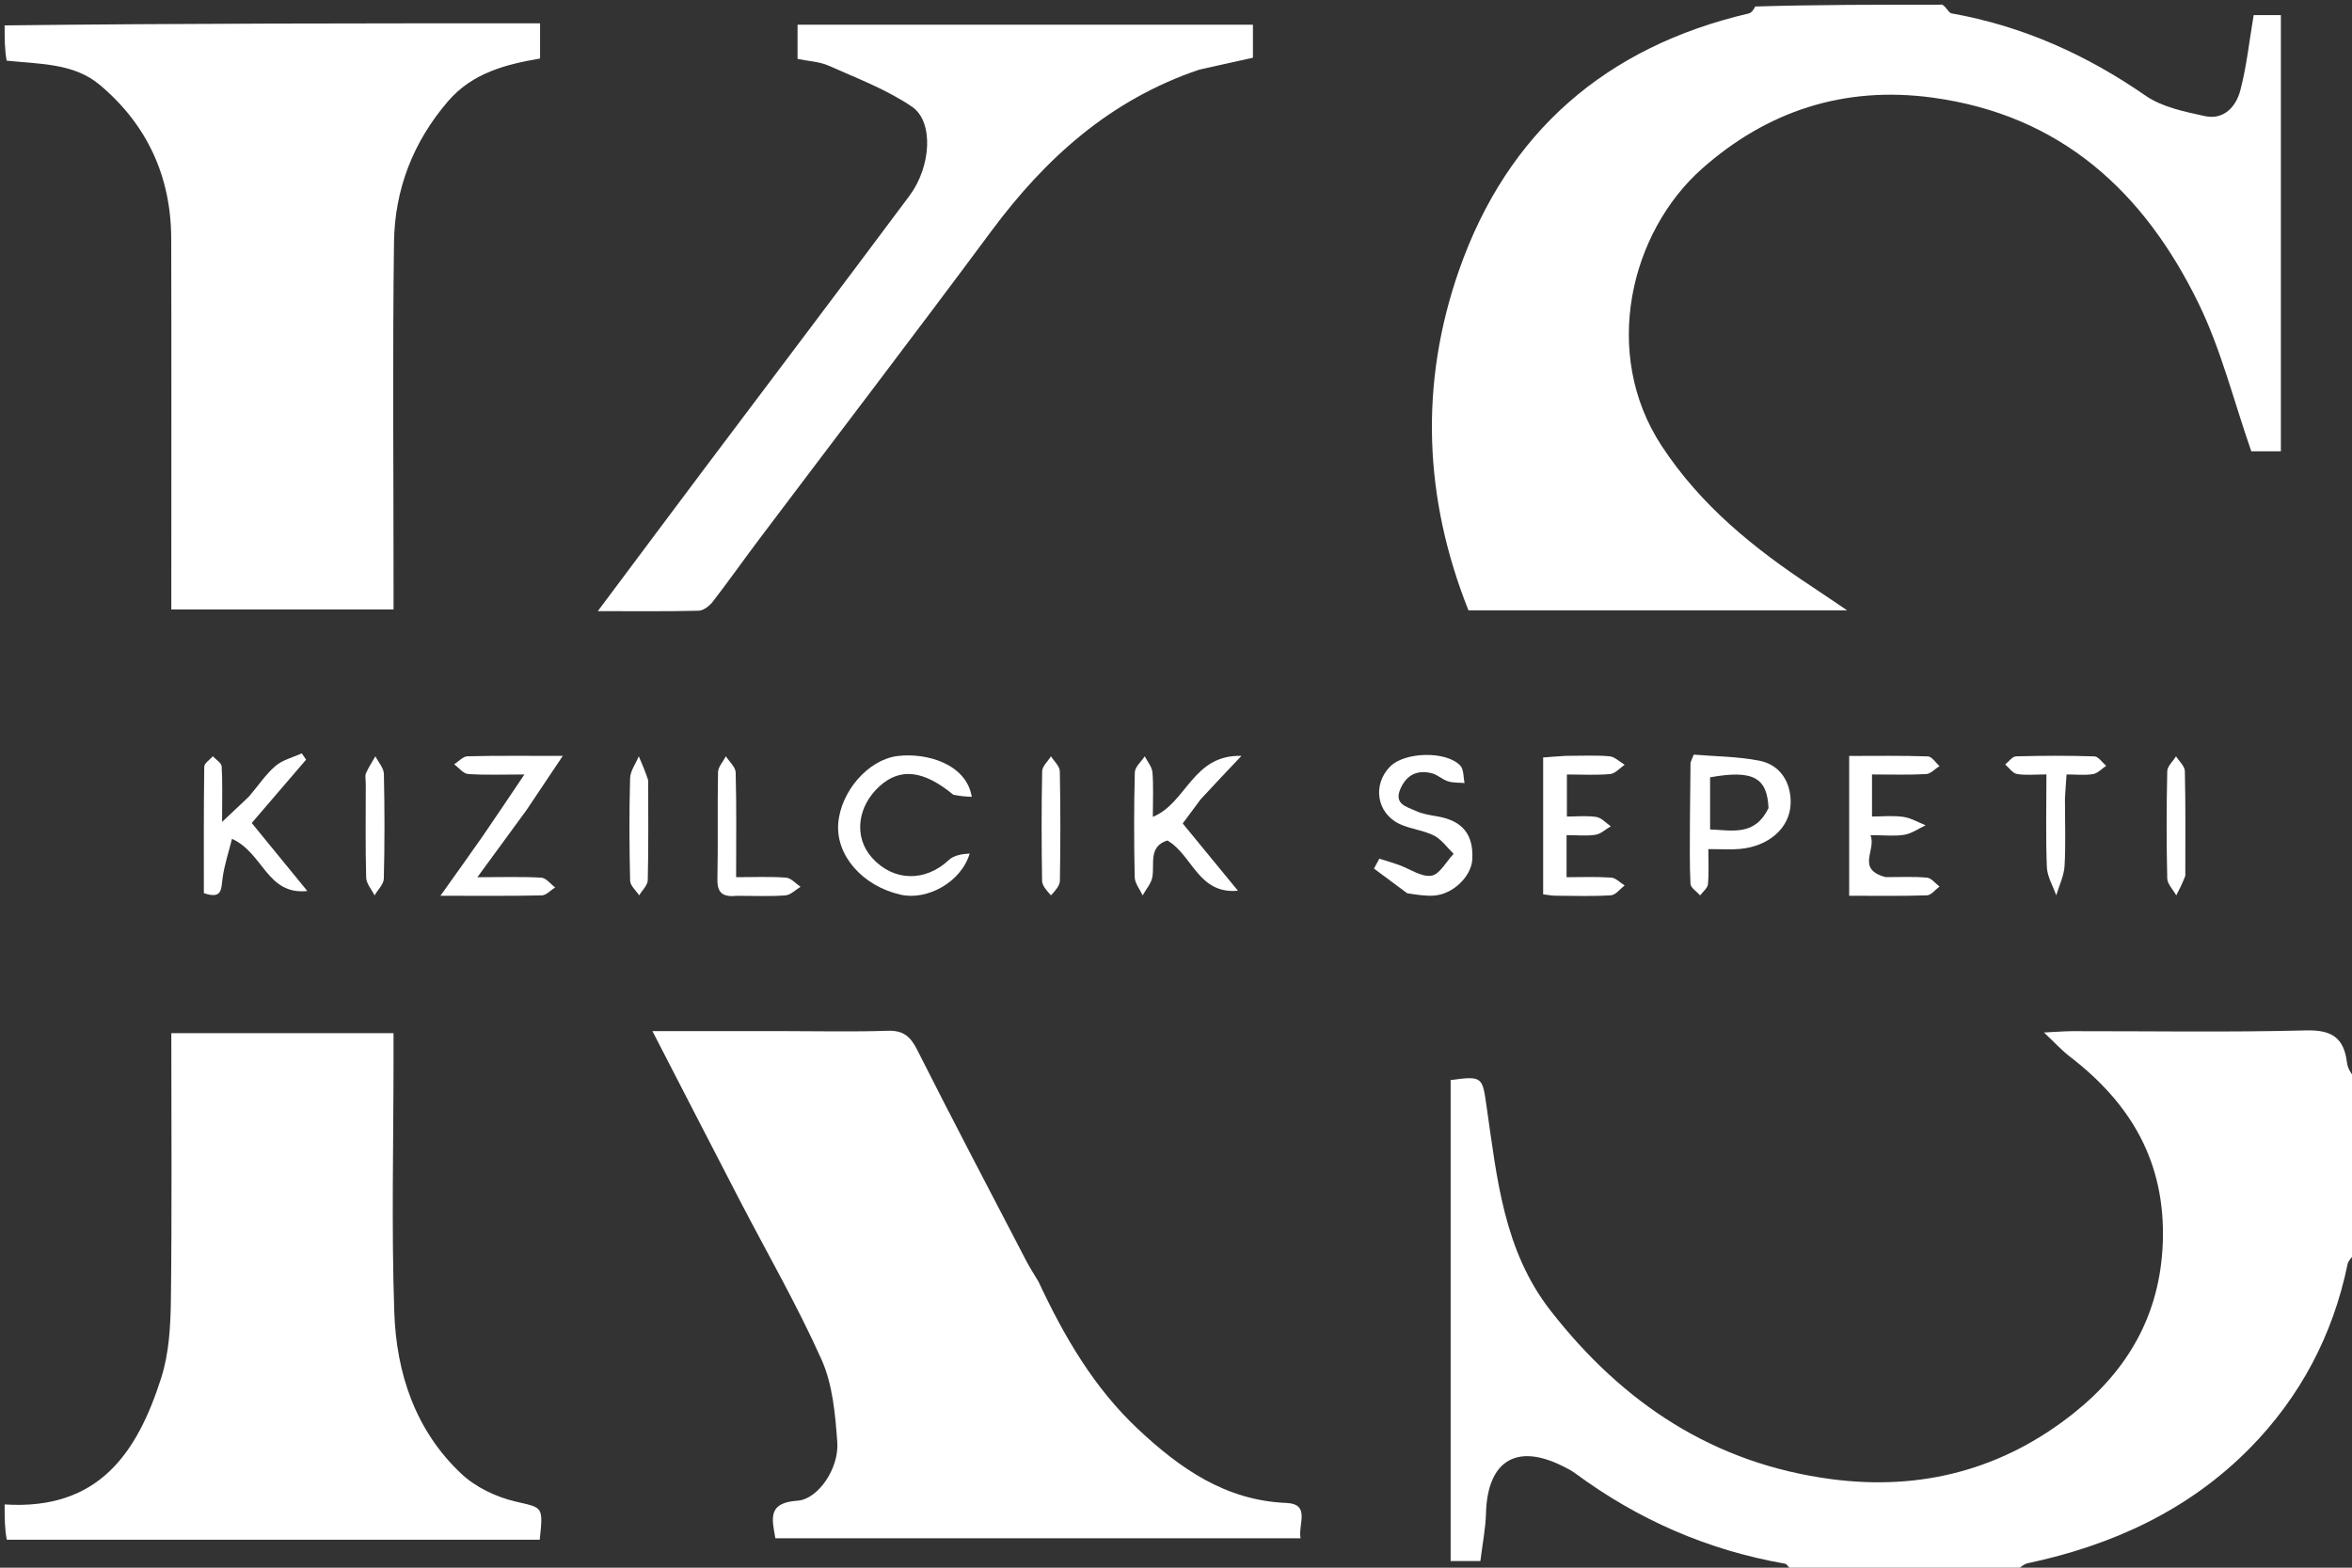
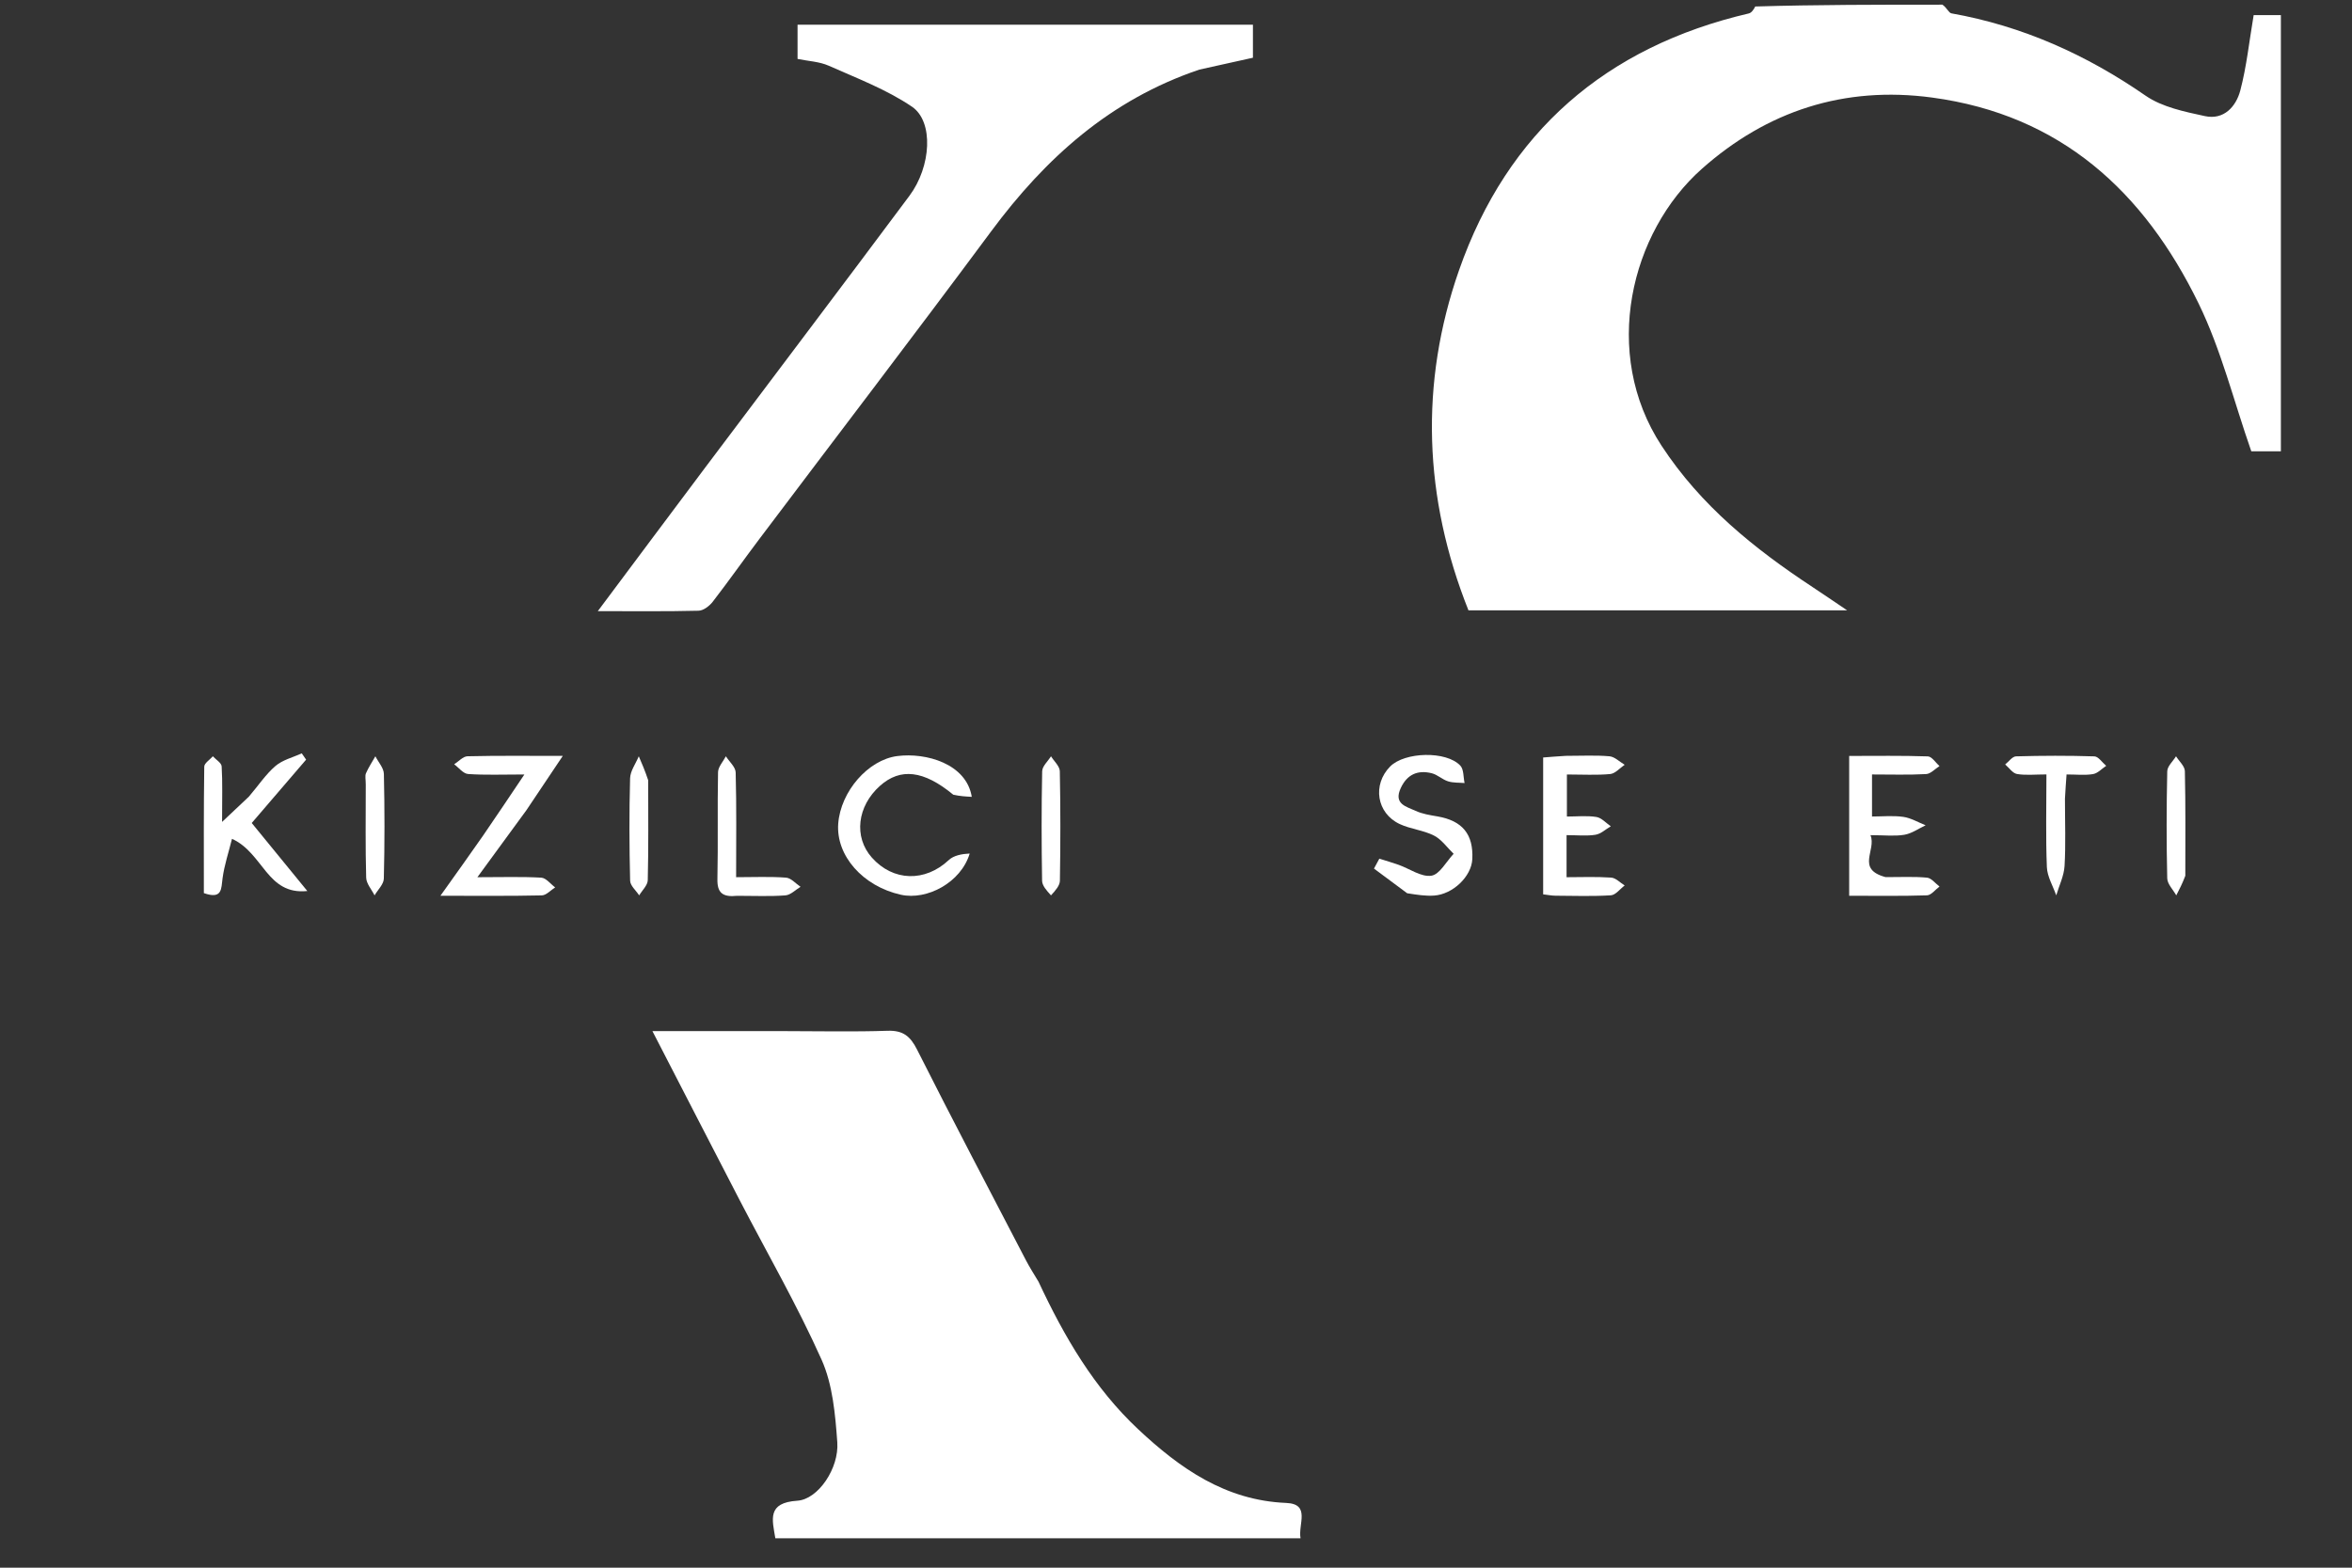
<svg xmlns="http://www.w3.org/2000/svg" width="135" height="90" viewBox="0 0 135 90" fill="none">
  <rect x="0" y="0" width="135" height="90" fill="#333333" stroke="none" />
  <g clip-path="url(#clip0_1_6)">
    <path d="M111.49 0.268C111.745 0.44 111.853 0.74 112.009 0.767C116.081 1.491 119.743 3.134 123.15 5.491C124.107 6.153 125.387 6.411 126.559 6.666C127.641 6.901 128.345 6.124 128.59 5.189C128.952 3.811 129.1 2.376 129.356 0.866C129.693 0.866 130.257 0.866 130.918 0.866C130.918 9.2 130.918 17.518 130.918 25.909C130.264 25.909 129.664 25.909 129.22 25.909C128.211 23.02 127.49 20.081 126.197 17.427C123.066 11.003 118.281 6.595 110.901 5.601C105.835 4.919 101.418 6.38 97.688 9.688C93.586 13.326 91.889 20.272 95.37 25.589C97.629 29.039 100.699 31.504 104.052 33.713C104.615 34.083 105.171 34.466 106.02 35.038C98.557 35.038 91.488 35.038 84.286 35.038C81.721 28.598 81.471 22.026 83.743 15.521C86.521 7.567 92.201 2.678 100.376 0.772C100.524 0.737 100.644 0.578 100.748 0.373C104.267 0.268 107.816 0.268 111.49 0.268Z" fill="white" />
-     <path d="M102.969 90.268C102.714 90.095 102.606 89.796 102.451 89.769C98.024 88.996 94.019 87.246 90.402 84.572C90.192 84.417 89.952 84.3 89.718 84.181C87.043 82.831 85.376 83.865 85.293 86.88C85.268 87.758 85.091 88.631 84.971 89.618C84.435 89.618 83.893 89.618 83.264 89.618C83.264 80.407 83.264 71.202 83.264 62.007C85.141 61.745 85.084 61.848 85.337 63.597C85.927 67.667 86.315 71.803 89.002 75.247C93.156 80.573 98.365 84.025 105.118 84.917C110.273 85.597 114.953 84.367 119.012 81.141C122.12 78.671 124 75.483 124.141 71.301C124.295 66.701 122.301 63.344 118.814 60.666C118.346 60.307 117.944 59.861 117.319 59.275C118.021 59.241 118.482 59.2 118.944 59.199C123.414 59.194 127.886 59.27 132.353 59.155C133.828 59.117 134.539 59.567 134.712 61.005C134.751 61.326 134.941 61.628 135.164 61.907C135.266 65.184 135.266 68.493 135.162 71.938C134.952 72.239 134.784 72.392 134.747 72.572C133.908 76.651 132.021 80.207 129.14 83.135C125.628 86.703 121.243 88.713 116.391 89.744C116.104 89.805 115.863 90.088 115.6 90.268C111.431 90.268 107.263 90.268 102.969 90.268Z" fill="white" />
-     <path d="M0.266 1.458C10.479 1.339 20.693 1.339 30.999 1.339C30.999 2.055 30.999 2.656 30.999 3.359C29.051 3.694 27.12 4.177 25.714 5.815C23.715 8.142 22.655 10.87 22.615 13.901C22.529 20.367 22.589 26.835 22.589 33.302C22.589 33.83 22.589 34.358 22.589 34.987C18.347 34.987 14.21 34.987 9.833 34.987C9.833 34.512 9.833 34.001 9.833 33.491C9.833 26.89 9.846 20.289 9.827 13.688C9.817 10.122 8.434 7.148 5.728 4.873C4.24 3.623 2.311 3.685 0.381 3.482C0.266 2.847 0.266 2.212 0.266 1.458Z" fill="white" />
-     <path d="M0.266 86.369C5.695 86.719 7.89 83.366 9.252 79.108C9.699 77.712 9.789 76.158 9.808 74.674C9.872 69.593 9.833 64.511 9.833 59.313C14.077 59.313 18.245 59.313 22.588 59.313C22.588 59.804 22.588 60.279 22.588 60.754C22.589 65.615 22.464 70.482 22.631 75.338C22.751 78.847 23.847 82.133 26.479 84.608C27.295 85.376 28.458 85.932 29.555 86.194C31.153 86.575 31.189 86.425 30.98 88.393C20.839 88.393 10.677 88.393 0.39 88.393C0.266 87.758 0.266 87.123 0.266 86.369Z" fill="white" />
    <path d="M59.61 73.584C61.099 76.771 62.807 79.687 65.324 82.048C67.739 84.312 70.343 86.137 73.826 86.283C75.241 86.343 74.5 87.501 74.648 88.311C64.565 88.311 54.579 88.311 44.503 88.311C44.322 87.222 44.02 86.27 45.767 86.155C46.963 86.077 48.166 84.287 48.059 82.801C47.943 81.2 47.797 79.493 47.158 78.062C45.758 74.929 44.034 71.945 42.452 68.895C40.815 65.738 39.191 62.574 37.448 59.196C40.178 59.196 42.64 59.196 45.102 59.196C47.05 59.197 48.999 59.242 50.944 59.176C51.834 59.146 52.25 59.486 52.644 60.269C54.687 64.322 56.8 68.338 58.894 72.364C59.096 72.753 59.334 73.122 59.61 73.584Z" fill="white" />
    <path d="M68.84 3.996C63.723 5.724 60.006 9.08 56.892 13.279C52.499 19.203 48.017 25.06 43.58 30.95C42.681 32.142 41.823 33.364 40.91 34.545C40.721 34.789 40.377 35.054 40.099 35.061C38.254 35.107 36.407 35.085 34.313 35.085C36.467 32.203 38.474 29.51 40.491 26.824C44.394 21.629 48.318 16.449 52.201 11.239C53.449 9.565 53.607 6.982 52.343 6.124C50.887 5.136 49.19 4.495 47.568 3.773C47.028 3.533 46.394 3.511 45.778 3.383C45.778 2.707 45.778 2.102 45.778 1.419C54.502 1.419 63.158 1.419 71.916 1.419C71.916 2.076 71.916 2.71 71.916 3.314C70.89 3.543 69.918 3.76 68.84 3.996Z" fill="white" />
    <path d="M108.23 50.355C109.106 50.358 109.862 50.315 110.607 50.386C110.859 50.409 111.085 50.717 111.324 50.895C111.084 51.072 110.849 51.393 110.604 51.401C109.151 51.449 107.697 51.425 106.139 51.425C106.139 48.737 106.139 46.143 106.139 43.398C107.675 43.398 109.167 43.374 110.656 43.424C110.884 43.432 111.101 43.785 111.324 43.979C111.068 44.14 110.819 44.425 110.556 44.439C109.551 44.494 108.541 44.461 107.45 44.461C107.45 45.283 107.45 45.974 107.45 46.875C108.048 46.875 108.657 46.812 109.245 46.896C109.686 46.959 110.1 47.211 110.527 47.379C110.122 47.568 109.732 47.851 109.307 47.923C108.751 48.018 108.167 47.946 107.361 47.946C107.72 48.808 106.506 49.893 108.23 50.355Z" fill="white" />
    <path d="M30.215 46.513C29.314 47.749 28.467 48.904 27.401 50.36C28.833 50.36 29.954 50.322 31.068 50.386C31.343 50.402 31.6 50.75 31.865 50.945C31.609 51.105 31.357 51.398 31.098 51.404C29.291 51.445 27.483 51.426 25.279 51.426C26.201 50.127 26.972 49.062 27.721 47.981C28.461 46.911 29.179 45.825 30.099 44.462C28.828 44.462 27.843 44.504 26.866 44.435C26.589 44.415 26.334 44.072 26.068 43.877C26.323 43.717 26.576 43.423 26.834 43.417C28.552 43.376 30.272 43.396 32.303 43.396C31.54 44.535 30.904 45.483 30.215 46.513Z" fill="white" />
    <path d="M14.285 45.735C14.832 45.096 15.252 44.454 15.81 43.976C16.221 43.623 16.811 43.484 17.32 43.249C17.404 43.37 17.487 43.49 17.57 43.611C16.531 44.822 15.491 46.034 14.449 47.248C15.514 48.552 16.578 49.852 17.64 51.153C15.315 51.393 15.13 48.98 13.316 48.157C13.125 48.927 12.876 49.663 12.775 50.419C12.694 51.032 12.764 51.645 11.701 51.273C11.701 48.886 11.689 46.449 11.724 44.012C11.726 43.812 12.046 43.616 12.218 43.418C12.394 43.611 12.711 43.796 12.723 43.999C12.778 44.915 12.747 45.836 12.747 47.185C13.43 46.543 13.824 46.173 14.285 45.735Z" fill="white" />
-     <path d="M68.91 45.894C68.542 46.394 68.227 46.816 67.885 47.274C68.924 48.54 69.99 49.838 71.055 51.136C68.768 51.345 68.459 49.096 67.004 48.251C65.921 48.598 66.269 49.547 66.147 50.331C66.089 50.709 65.781 51.047 65.586 51.404C65.427 51.056 65.138 50.711 65.13 50.36C65.086 48.355 65.084 46.347 65.136 44.342C65.144 44.029 65.507 43.725 65.706 43.418C65.861 43.725 66.123 44.024 66.149 44.342C66.213 45.132 66.17 45.931 66.17 46.895C68.11 46.11 68.453 43.312 71.256 43.395C70.325 44.378 69.644 45.097 68.91 45.894Z" fill="white" />
    <path d="M54.715 45.623C53.015 44.217 51.678 44.074 50.514 45.11C49.196 46.284 48.993 48.052 50.042 49.232C51.266 50.609 53.099 50.646 54.454 49.379C54.745 49.106 55.21 49.022 55.658 49.001C55.162 50.662 53.209 51.702 51.706 51.366C49.521 50.879 47.973 49.117 48.113 47.279C48.254 45.438 49.826 43.621 51.503 43.405C53.153 43.193 55.467 43.844 55.778 45.746C55.427 45.727 55.109 45.71 54.715 45.623Z" fill="white" />
    <path d="M89.866 43.393C90.789 43.394 91.589 43.348 92.379 43.418C92.682 43.445 92.962 43.735 93.253 43.906C92.977 44.091 92.714 44.409 92.424 44.437C91.639 44.511 90.842 44.462 89.937 44.462C89.937 45.262 89.937 45.983 89.937 46.877C90.513 46.877 91.083 46.815 91.629 46.902C91.926 46.949 92.182 47.25 92.457 47.437C92.165 47.606 91.889 47.873 91.578 47.923C91.068 48.004 90.536 47.945 89.918 47.945C89.918 48.744 89.918 49.435 89.918 50.36C90.751 50.36 91.617 50.323 92.476 50.382C92.744 50.4 92.995 50.676 93.253 50.834C92.989 51.031 92.735 51.382 92.461 51.399C91.404 51.465 90.34 51.429 89.279 51.422C89.067 51.42 88.856 51.377 88.574 51.344C88.574 48.718 88.574 46.156 88.574 43.487C88.976 43.455 89.357 43.424 89.866 43.393Z" fill="white" />
-     <path d="M96.998 47.144C97.008 45.946 97.016 44.881 97.032 43.816C97.034 43.736 97.089 43.656 97.216 43.323C98.417 43.424 99.719 43.425 100.975 43.669C102.197 43.905 102.798 44.926 102.781 46.094C102.758 47.55 101.488 48.602 99.848 48.739C99.326 48.783 98.799 48.746 98.055 48.746C98.055 49.473 98.095 50.123 98.033 50.762C98.011 50.989 97.741 51.191 97.584 51.404C97.39 51.183 97.042 50.97 97.03 50.739C96.971 49.588 97 48.432 96.998 47.144ZM101.509 46.394C101.437 44.63 100.613 44.186 98.156 44.625C98.156 45.604 98.156 46.59 98.156 47.618C99.452 47.67 100.724 48.004 101.509 46.394Z" fill="white" />
    <path d="M80.769 51.281C80.076 50.767 79.47 50.316 78.864 49.865C78.966 49.675 79.069 49.485 79.171 49.295C79.541 49.413 79.915 49.52 80.281 49.65C80.913 49.876 81.575 50.36 82.157 50.274C82.633 50.204 83.013 49.462 83.435 49.017C83.064 48.659 82.747 48.193 82.308 47.97C81.697 47.658 80.962 47.6 80.338 47.307C79.011 46.683 78.765 45.046 79.791 44.005C80.623 43.162 83.016 43.095 83.82 43.955C84.023 44.172 83.989 44.615 84.063 44.954C83.745 44.926 83.412 44.949 83.114 44.855C82.786 44.752 82.507 44.472 82.178 44.391C81.383 44.195 80.769 44.447 80.4 45.243C79.972 46.166 80.731 46.306 81.249 46.548C81.636 46.729 82.082 46.797 82.51 46.87C83.939 47.117 84.581 47.896 84.507 49.33C84.456 50.313 83.4 51.342 82.308 51.415C81.828 51.447 81.341 51.371 80.769 51.281Z" fill="white" />
    <path d="M118.524 45.854C118.524 47.228 118.574 48.476 118.501 49.717C118.467 50.286 118.19 50.842 118.024 51.403C117.836 50.863 117.509 50.328 117.486 49.781C117.416 48.061 117.461 46.337 117.461 44.459C116.798 44.459 116.271 44.52 115.77 44.434C115.521 44.391 115.317 44.078 115.093 43.887C115.301 43.724 115.504 43.427 115.716 43.422C117.215 43.38 118.716 43.375 120.214 43.423C120.446 43.431 120.666 43.777 120.891 43.966C120.641 44.131 120.406 44.394 120.136 44.44C119.672 44.518 119.185 44.461 118.616 44.461C118.58 44.954 118.552 45.339 118.524 45.854Z" fill="white" />
    <path d="M42.311 51.428C41.464 51.518 41.162 51.247 41.178 50.468C41.221 48.423 41.173 46.376 41.214 44.33C41.22 44.023 41.507 43.722 41.664 43.418C41.861 43.728 42.218 44.033 42.226 44.347C42.279 46.293 42.252 48.24 42.252 50.359C43.296 50.359 44.212 50.316 45.119 50.385C45.407 50.407 45.673 50.727 45.95 50.911C45.661 51.083 45.382 51.38 45.083 51.403C44.205 51.47 43.319 51.428 42.311 51.428Z" fill="white" />
    <path d="M125.433 50.278C125.259 50.736 125.086 51.07 124.913 51.403C124.733 51.077 124.403 50.755 124.395 50.425C124.347 48.376 124.351 46.325 124.396 44.276C124.402 43.987 124.724 43.704 124.899 43.418C125.077 43.703 125.401 43.984 125.407 44.272C125.453 46.232 125.432 48.193 125.433 50.278Z" fill="white" />
    <path d="M60.325 51.403C60.069 51.122 59.818 50.843 59.814 50.561C59.78 48.466 59.775 46.37 59.819 44.275C59.825 43.986 60.148 43.703 60.325 43.418C60.501 43.703 60.825 43.986 60.831 44.275C60.874 46.37 60.87 48.466 60.836 50.561C60.831 50.844 60.581 51.122 60.325 51.403Z" fill="white" />
    <path d="M37.205 44.794C37.204 46.792 37.226 48.664 37.18 50.533C37.172 50.827 36.859 51.114 36.687 51.403C36.506 51.123 36.175 50.846 36.168 50.562C36.121 48.603 36.112 46.642 36.166 44.683C36.177 44.257 36.491 43.84 36.665 43.418C36.845 43.834 37.025 44.25 37.205 44.794Z" fill="white" />
    <path d="M20.994 45.048C20.994 44.743 20.941 44.541 21.006 44.392C21.155 44.053 21.362 43.741 21.546 43.418C21.716 43.755 22.026 44.088 22.034 44.428C22.08 46.431 22.081 48.437 22.031 50.441C22.023 50.766 21.685 51.083 21.499 51.403C21.331 51.065 21.027 50.73 21.018 50.387C20.968 48.651 20.994 46.913 20.994 45.048Z" fill="white" />
  </g>
  <defs>
    <clipPath id="clip0_1_6">
      <rect width="135" height="90" fill="white" />
    </clipPath>
  </defs>
</svg>